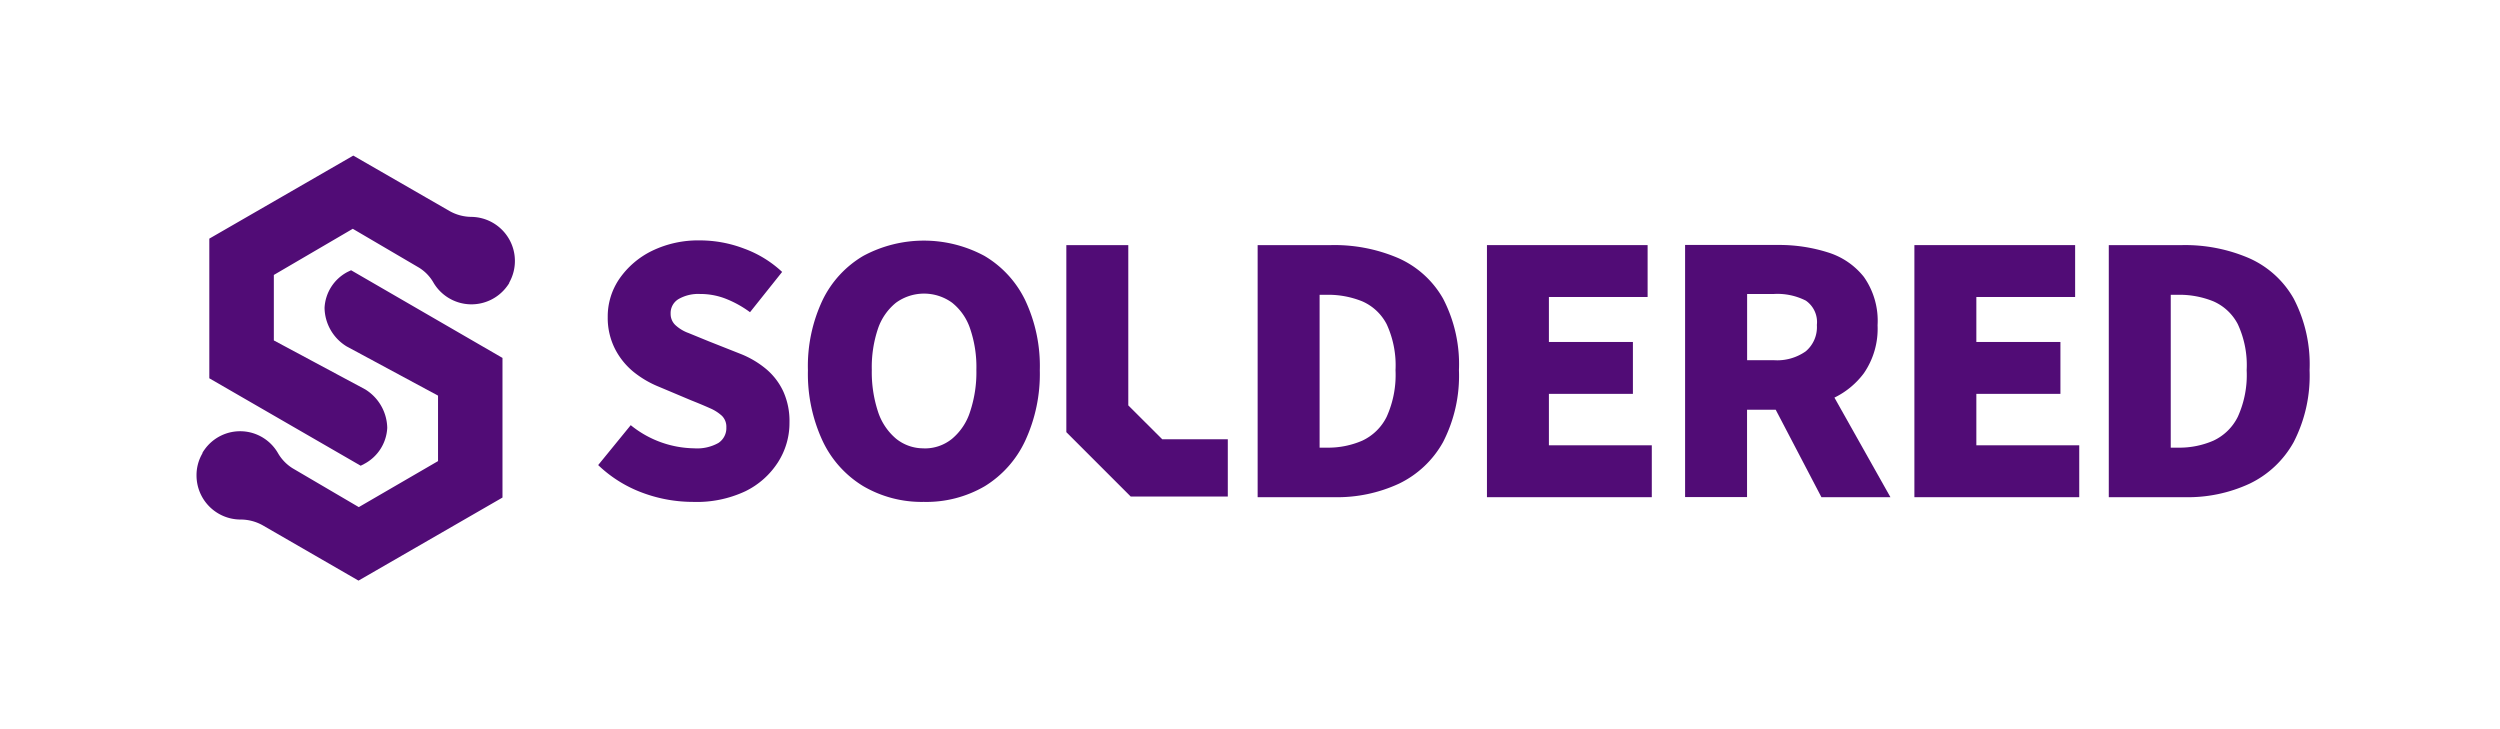
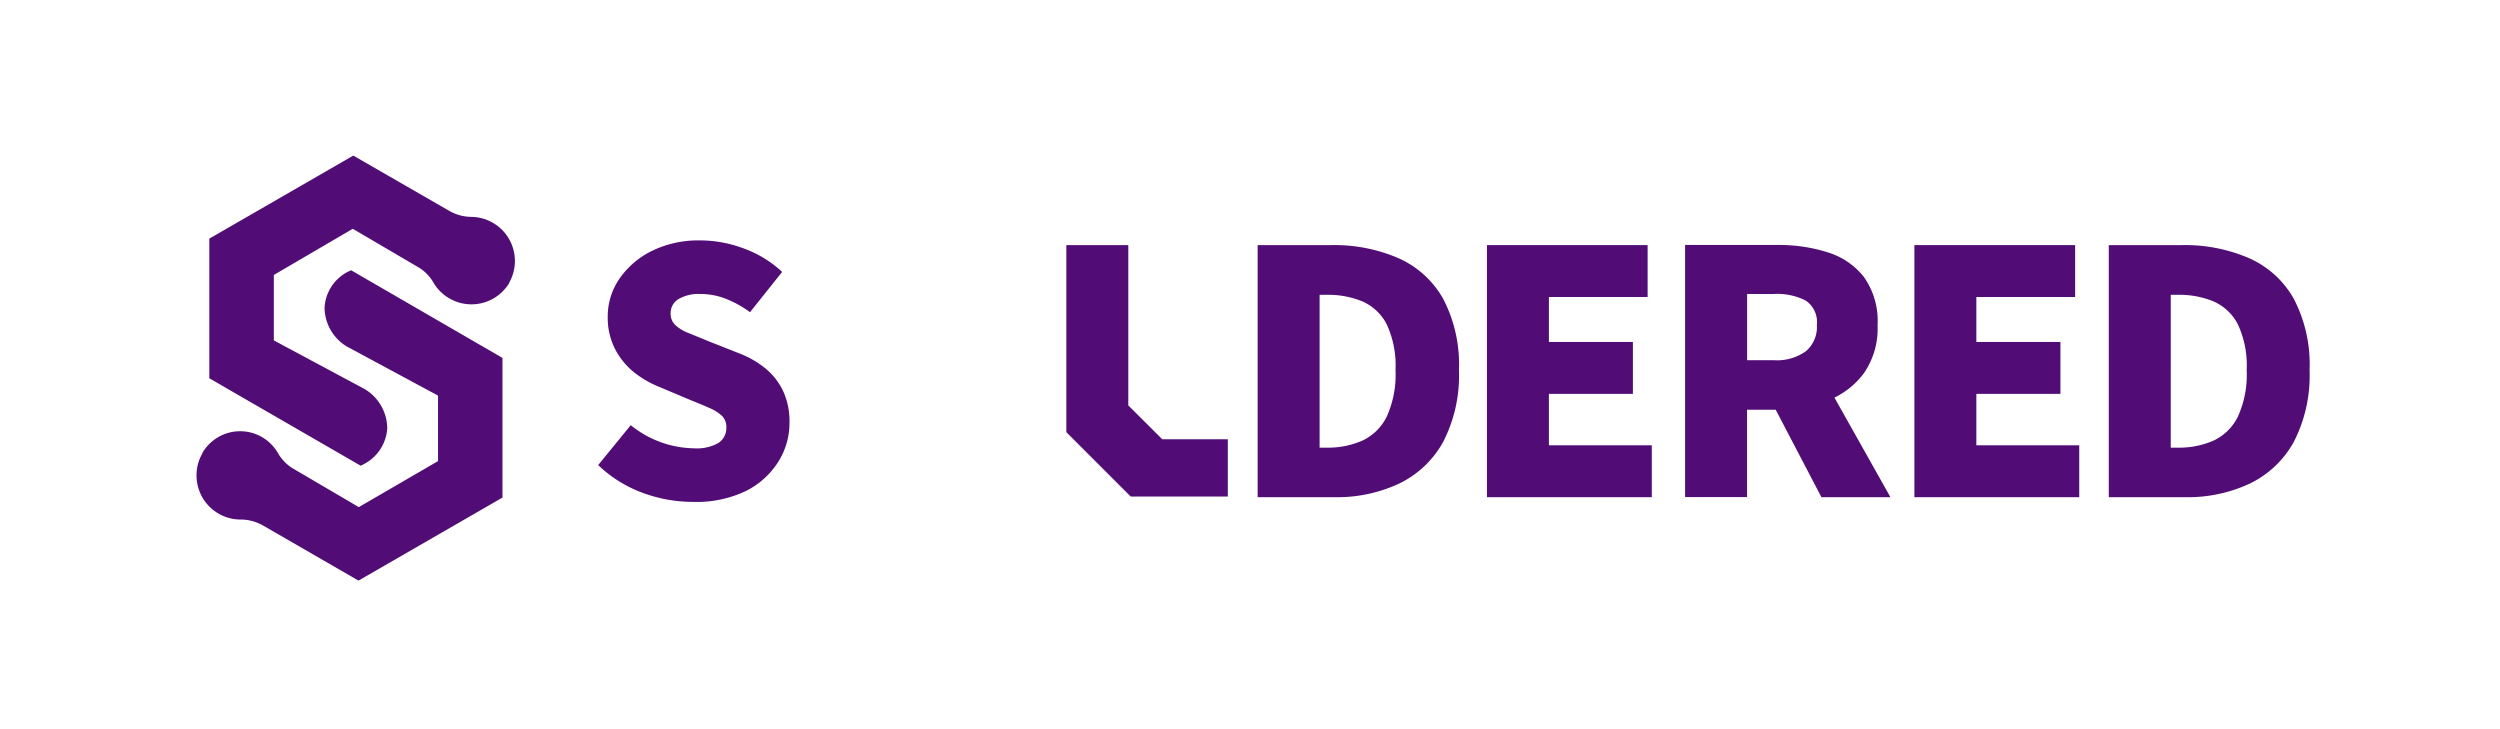
<svg xmlns="http://www.w3.org/2000/svg" id="Layer_1" data-name="Layer 1" viewBox="0 0 340.16 99.21">
  <defs>
    <style>.cls-1{fill:#510c76;}</style>
  </defs>
  <title>Soldered_logo_</title>
  <path class="cls-1" d="M94.25,68.29a19.72,19.72,0,0,1-6.77-1.22,17.46,17.46,0,0,1-6.09-3.79l4.43-5.43A14,14,0,0,0,94.46,61a5.9,5.9,0,0,0,3.29-.73,2.41,2.41,0,0,0,1.08-2.11,2.1,2.1,0,0,0-.6-1.58,5.78,5.78,0,0,0-1.66-1.05c-.71-.32-1.55-.67-2.53-1.06l-4.37-1.84a13.62,13.62,0,0,1-3.43-2,9.8,9.8,0,0,1-2.55-3.14,9.3,9.3,0,0,1-1-4.35,9.06,9.06,0,0,1,1.61-5.24,11.54,11.54,0,0,1,4.42-3.77,14.37,14.37,0,0,1,6.51-1.42,16.86,16.86,0,0,1,6,1.11A15.19,15.19,0,0,1,106.42,37l-4.37,5.48a14.42,14.42,0,0,0-3.45-1.89A9.5,9.5,0,0,0,95.25,40a5.37,5.37,0,0,0-2.92.69,2.21,2.21,0,0,0-1.08,2,2.08,2.08,0,0,0,.63,1.53,5.29,5.29,0,0,0,1.82,1.1l2.71,1.11,4.27,1.69a12.76,12.76,0,0,1,3.61,2.13,8.86,8.86,0,0,1,2.31,3.06,9.77,9.77,0,0,1,.82,4.18,9.88,9.88,0,0,1-1.53,5.35,11,11,0,0,1-4.47,4A15.57,15.57,0,0,1,94.25,68.29Z" />
-   <path class="cls-1" d="M125.7,68.29a15.73,15.73,0,0,1-8.24-2.14A14.31,14.31,0,0,1,111.93,60a21.61,21.61,0,0,1-2-9.62,21,21,0,0,1,2-9.56,14.08,14.08,0,0,1,5.53-6,17.38,17.38,0,0,1,16.49,0,14.15,14.15,0,0,1,5.53,6,21,21,0,0,1,2,9.56,21.61,21.61,0,0,1-2,9.62A14.37,14.37,0,0,1,134,66.15,15.75,15.75,0,0,1,125.7,68.29Zm0-7.28a5.85,5.85,0,0,0,3.82-1.29A7.92,7.92,0,0,0,132,56a16.92,16.92,0,0,0,.85-5.67,16.16,16.16,0,0,0-.85-5.61,7.59,7.59,0,0,0-2.45-3.53,6.5,6.5,0,0,0-7.64,0,7.73,7.73,0,0,0-2.45,3.53,16.41,16.41,0,0,0-.84,5.61,17.19,17.19,0,0,0,.84,5.67,8.07,8.07,0,0,0,2.45,3.68A5.89,5.89,0,0,0,125.7,61Z" />
  <path class="cls-1" d="M171.12,67.65V33.35h10a22,22,0,0,1,9.14,1.77,13.08,13.08,0,0,1,6.09,5.51,19.33,19.33,0,0,1,2.16,9.74,19.73,19.73,0,0,1-2.16,9.78,13.61,13.61,0,0,1-6,5.66,20,20,0,0,1-8.78,1.84Zm8.43-6.74h1a11.65,11.65,0,0,0,4.8-.95,7,7,0,0,0,3.32-3.24,13.84,13.84,0,0,0,1.21-6.35,13.36,13.36,0,0,0-1.21-6.27A6.83,6.83,0,0,0,185.35,41a12.33,12.33,0,0,0-4.8-.89h-1Z" />
  <path class="cls-1" d="M202.32,67.65V33.35h21.86v7.06H210.75v6.12h11.43v7.06H210.75v7h14v7.06Z" />
  <path class="cls-1" d="M257.22,67.65,249.6,54.1a11,11,0,0,0,4-3.31,10.66,10.66,0,0,0,1.87-6.53,10.37,10.37,0,0,0-1.87-6.59,10,10,0,0,0-4.93-3.34,21.94,21.94,0,0,0-6.69-1h-12.7v34.3h8.43V55.75h3.9l6.22,11.9ZM237.72,40h3.64a8.51,8.51,0,0,1,4.34.9,3.54,3.54,0,0,1,1.51,3.32,4.3,4.3,0,0,1-1.51,3.58,6.74,6.74,0,0,1-4.34,1.21h-3.64Z" />
  <path class="cls-1" d="M260.48,67.65V33.35h21.87v7.06H268.91v6.12h11.44v7.06H268.91v7h14v7.06Z" />
  <path class="cls-1" d="M286.93,67.65V33.35h10A22,22,0,0,1,306,35.12a13,13,0,0,1,6.09,5.51,19.33,19.33,0,0,1,2.16,9.74,19.73,19.73,0,0,1-2.16,9.78,13.55,13.55,0,0,1-6,5.66,19.94,19.94,0,0,1-8.77,1.84Zm8.43-6.74h1a11.62,11.62,0,0,0,4.8-.95,7,7,0,0,0,3.32-3.24,13.71,13.71,0,0,0,1.21-6.35,13.24,13.24,0,0,0-1.21-6.27A6.83,6.83,0,0,0,301.16,41a12.3,12.3,0,0,0-4.8-.89h-1Z" />
  <polygon class="cls-1" points="158.14 59.77 153.52 55.16 153.52 33.35 145.09 33.35 145.09 58.8 153.85 67.56 167.06 67.56 167.06 59.77 158.14 59.77" />
  <path class="cls-1" d="M64.24,29.51h0a6.16,6.16,0,0,1-3.08-.8L48.07,21.17,28.48,32.47v19l20.6,11.9.48-.25a5.87,5.87,0,0,0,3.13-4.9,6.29,6.29,0,0,0-3-5.24L37.26,46.32V37.41L48,31.13l9,5.28a5.76,5.76,0,0,1,2,2.08,6,6,0,0,0,10,.45,4.61,4.61,0,0,0,.29-.43h0l0-.06a6,6,0,0,0-5.15-8.94Z" />
  <path class="cls-1" d="M47.29,37a5.84,5.84,0,0,0-3.13,4.89,6.26,6.26,0,0,0,3,5.24L59.6,53.83v8.91L48.82,69l-9-5.28a5.89,5.89,0,0,1-2-2.07,5.94,5.94,0,0,0-10-.46,3.29,3.29,0,0,0-.28.44h0l0,.06a5.88,5.88,0,0,0-.8,3,6,6,0,0,0,5.95,6h0a6.16,6.16,0,0,1,3.08.8L48.78,79l19.59-11.3v-19L47.77,36.77Z" />
</svg>